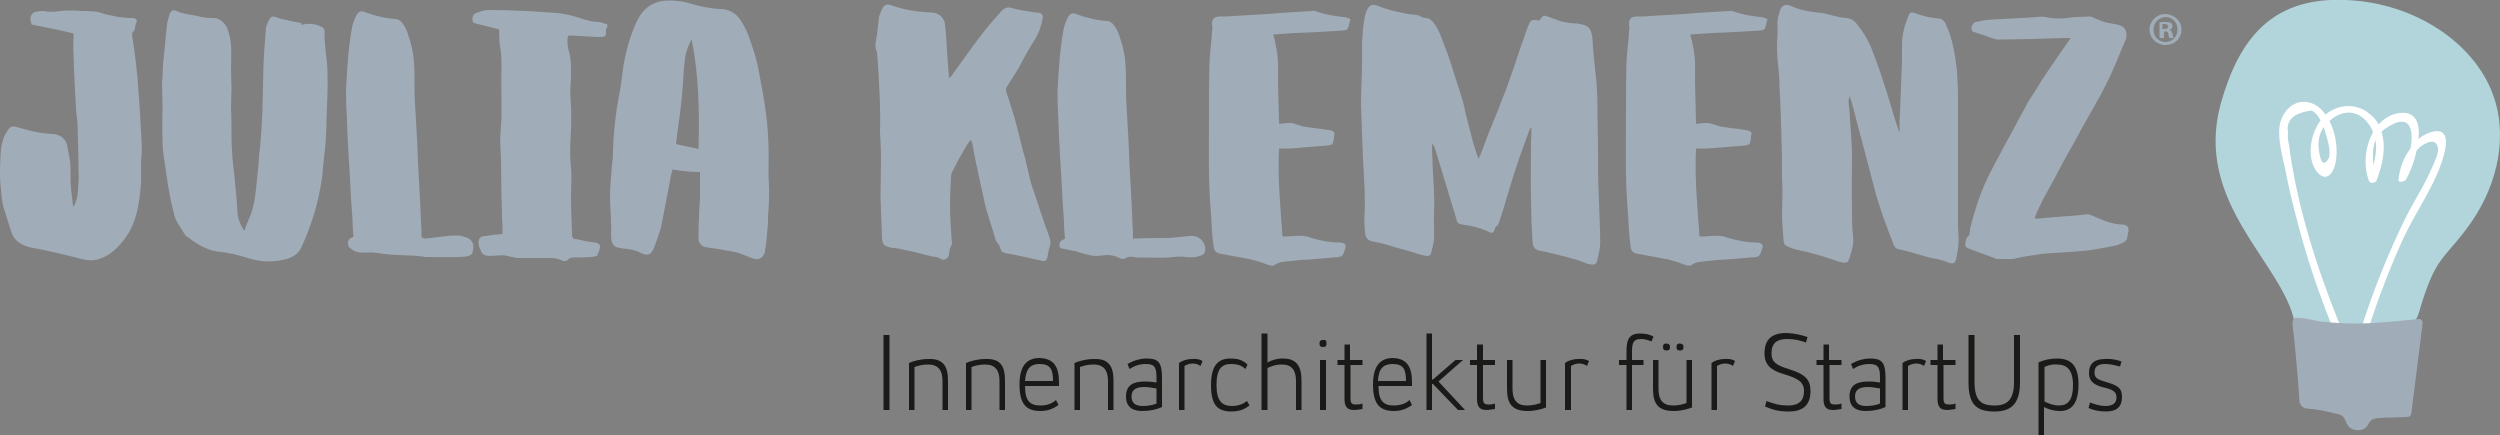
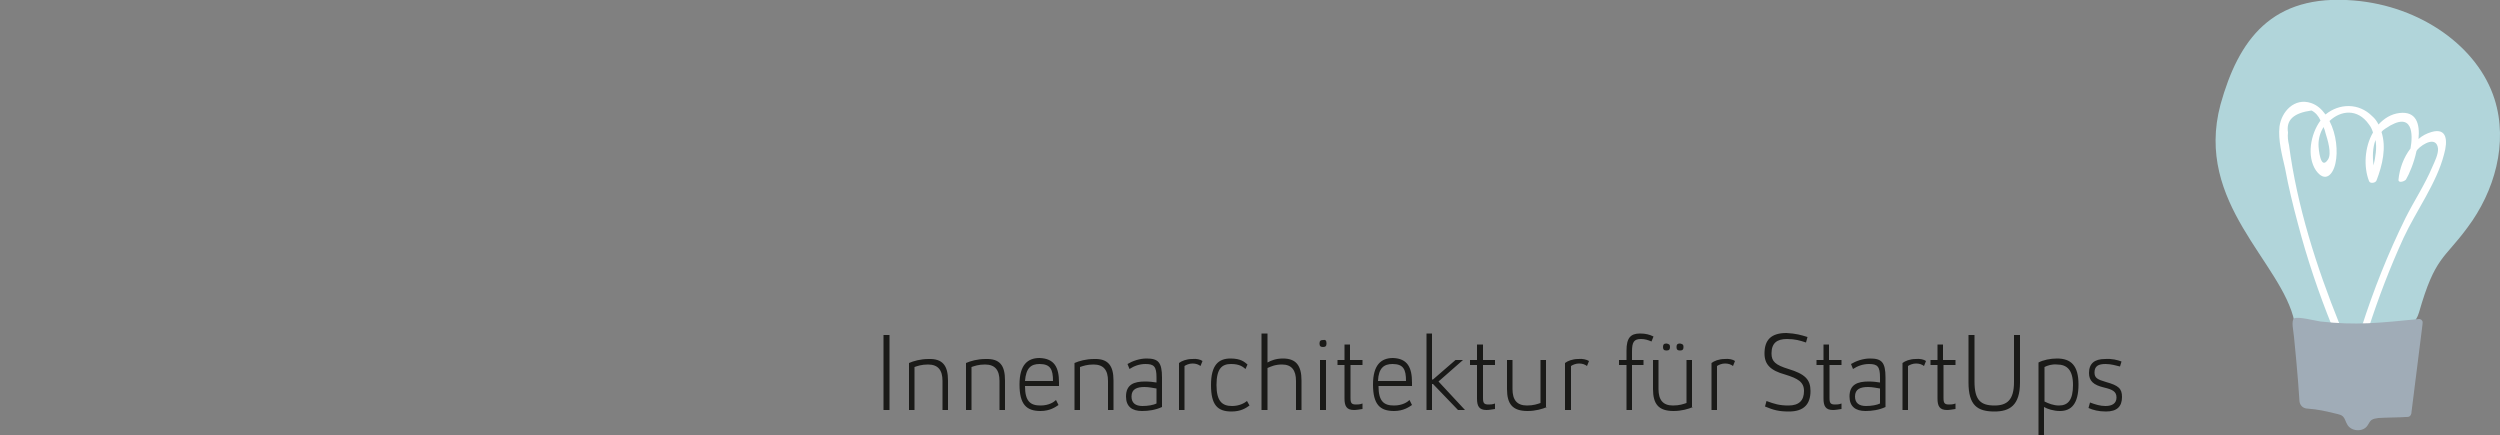
<svg xmlns="http://www.w3.org/2000/svg" id="Ebene_1" viewBox="0 0 500 87">
  <rect x="0" y="0" width="500" height="87" fill="#808080" stroke="none" />
  <style>.st0{fill:#A0ACB7;} .st1{fill:#1A1A18;} .st2{fill:#B1D5DA;} .st3{fill:#FFFFFF;}</style>
-   <path class="st0" d="M15.6 37.9c.1-1.3.2-2.4.1-3.6 0-3.1-.1-6.4-.2-9.5 0-1-.3-2.1-.3-3.1-.2-3.6-.4-7.3-.5-11-.1-1.1 0-2.2 0-3.2v-.8C12 6 9.2 5.5 6.3 4.9c0-.4-.3-.8-.2-1.3.1-.8.6-1.3 1.5-1.3.4-.1.8-.1 1.2-.1 1.6.4 3.3-.1 5-.1.8 0 1.7 0 2.5.1.8 0 1.6 0 2.4.1h.5c1.3.4 2.4.7 3.6.9 1 .3 2.1.3 3.1.4h.8c.5.1.8.4.6.9-.4.6-.1 1.3-.7 1.9-.2.1-.2.5-.2.7.3 1.6.5 3.2.7 4.8.2 1.7.4 3.4.5 5.1.2 2.5.4 5 .5 7.6.1 2.2.4 4.5.2 6.8-.2 1.7 0 3.5-.1 5.2-.2 2.7-.5 5.3-1.4 7.7-.8 2.2-2.1 4.1-4 5.8-1 .9-2 1.4-3.3 1.8-1.5.4-2.9 0-4.3-.4-2.4-.6-5-1.2-7.4-1.7-1.1-.2-2.3-.3-3.3-.9-1.1-.5-1.8-1.3-2.2-2.4-.5-1.4-.9-3-1.4-4.4C.3 40.4.3 38.7.1 37c-.1-.9-.1-1.9-.1-2.8 0-1.5.1-3 .2-4.5.2-1.2.5-2.4 1.2-3.4.6-1.1 1.1-1.2 2.3-.8 2.3.7 4.5 1.2 6.9 1.3 1.6.1 2.7 1.1 2.9 2.6.1.7.3 1.4.4 2.2.3 1.3.2 2.7.2 4 0 1.5.2 3.1.4 4.7 0 .4.1.7.2 1.1.6-1.1.9-2.3.9-3.5zM49.7 44c.9-2 1.3-4 1.5-6.2.2-2.2.5-4.3.6-6.5.3-2.5.5-5.1.6-7.6.1-.9.1-1.7.1-2.6.1-2.7.1-5.4.2-8.1.1-2.5.3-4.9.5-7.5.1-.4.3-.9.5-1.3.4-.9.7-1.1 1.7-.7.7.3 1.5.4 2.3.6.9.2 1.8.4 2.6.5 0 .2 0 .3-.1.4 1.4-.4 2.8-.3 4.2.4.2.1.5.4.5.7-.1 2.9.6 5.8.6 8.6.1 3.1-.1 6.3-.2 9.3 0 1.7-.1 3.3-.2 4.9-.2 2-.5 4-.6 6-.4 3-1 5.8-1.9 8.6-.7 2.1-1.4 4-2.3 5.9-.6 1.4-1.9 2.2-3.4 2.5-1.3.3-2.5.4-3.8.4-1.1-.1-2.2-.3-3.2-.6-2.2-.7-4.3-1.2-6.5-1.4-2.5-.4-4.4-1.8-6.3-3.2-.9-1.5-2.1-2.9-2.4-4.7-.8-3.1-1.3-6.4-1.7-9.5-.3-1.6-.5-3.3-.5-4.9-.1-2.3 0-4.8 0-7.1 0-1.3-.1-2.5-.1-3.9.1-1.3.1-2.7.2-4 .3-2.7.5-5.5.8-8.2.1-.7.4-1.4.6-2.2.3-.5.6-.7 1.3-.4 1.3.6 2.7.7 4.2 1 .9.3 2 .4 2.9.4 1.9-.1 3 1.5 3.3 2.8.8 2.4.5 5 .5 7.5 0 1.3.1 2.6.1 3.9 0 1.3-.1 2.4-.1 3.7.1 1.9.1 3.7.1 5.6 0 1.5.1 3.1.2 4.6.1 1.3.3 2.5.4 3.7.2 2.3.5 4.8.6 7.1.1 1.3.5 2.4 1.4 3.7.2-.9.5-1.5.8-2.2zM84.8 47.7c2.2-.1 4.3-.6 6.4-.6.5 0 1 0 1.4.2 2.7.5 2 2.7 2 2.7 0 1.6-2 1.3-3.1 1.4-2 .1-4 0-6 0-.4 0-.7 0-1.1-.1-.5-.1-1.6-.2-2.4-.2-.5 0-2.7-.1-4-.2-1.9-.1-2.8-.5-4.6-.4-1.2.1-2.3 0-3.1-.7-.4-.3-.6-.3-.7-1-.1-.6.2-1.1.8-1.3.1-.1.2-.1.3-.2-.1-1.1-.2-2.2-.2-3.4-.2-2.7-.4-5.5-.5-8.2-.2-3.8-.5-7.5-.6-11.4-.1-2.1-.2-4.2-.2-6.4.1-2.4.3-4.9.5-7.4.2-1.7.4-3.4.7-5 .2-.9.5-1.7.9-2.5.5-.8 1-.9 1.9-.5 1.9.7 4 1.2 6 1.3.5.1.8.3 1.1.6 1.1 1.3 1.4 2.8 1.9 4.4.8 2.9.7 5.9.7 9 0 1.5.1 3.1.2 4.6.2 3.4.4 6.8.5 10.2.2 4 .5 8.1.6 12.1.1.9.1 1.8.1 2.7.4.2.4.3.5.3zM113.7 10c.6 1.8.5 3.7.5 5.6-.1 1.3-.2 2.6-.1 3.9.2 2.8.2 5.5 0 8.3-.1 1.9-.1 3.8.1 5.7.2 1.9 0 3.7 0 5.6 0 2.5.1 4.9.2 7.5 0 1.1.1 1.2 1.3 1.3 1.1.3 2.3.5 3.3.6.8.1 1.2.5.9 1.4-.1.4-.3.7-.5 1.3-.5.1-1 .2-1.4.2-1.1.1-2.2.1-3.3.1-.4 0-.7.1-1.1.4-.3.4-.7.4-1.2.2-1.2-.6-2.5-.5-3.9-.5h-5c-.6-.1-1.3-.2-1.9-.4-2-.5-4.3.6-5.2-.6-.1 0-.5-1.2-.6-1.3 0-.3-.1-.5-.1-.8.1-.9.4-1.3 1.4-1.3 1.3-.2 2-.3 3.4-.4 0-1.2 0-2.2-.1-3.3 0-1.5-.1-3.1-.1-4.7-.1-3.1 0-6.1-.2-9.2-.2-2 .1-4 .2-6v-3.7c0-2.1-.1-4.1 0-6.2 0-1.5 0-3-.3-4.5-.2-1-.1-2.1-.2-3.3-.4-.1-.9-.3-1.4-.4-1.1-.3-2.2-.5-3.3-.8-.5-.1-.6-.4-.6-.8-.1-.6.3-1.3.8-1.3.9-.4 1.7-.6 2.5-.6 2.6 0 5.2.1 7.7.2 2 .1 3.9.3 5.9.4 1 .1 2 .3 2.9.5 1.8.5 3.6 1.3 5.5 1.3.3 0 .5.1.7.2 1.2.3 1.2.3.7 1.3v.5c0 .8-.1.9-.9 1h-.7c-1.9-.1-3.8-.2-5.6-.3-.1 0-.2 0-.4.1-.2.9-.1 1.9.1 2.8zM134.5 33.9c-.2.7-.4 1.5-.5 2.3-.6 3.1-1.2 6.1-1.8 9.3-.4 1.3-.9 2.7-1.4 4.1-.1.3-.3.4-.4.7-.3.5-.7.7-1.3.6-.3-.1-.6-.1-.9-.3-1.1-.6-2.3-.8-3.6-.9-2.2-.2-2.3-1-2.4-2.8 0-.8.1-1.6 0-2.4 0-1.6-.2-3.2-.2-4.9 0-2.2.2-4.4.4-6.6.1-.9.2-1.8.2-2.8.1-3.7.5-7.4 1.2-11.1.5-2.2.6-4.3 1-6.6.5-2.7 1.3-5.4 2.4-7.9.3-.5.5-1 .8-1.5 1.3-2 3.2-2.9 5.5-3 1.4 0 2.8.1 4.2.5 2 .6 4.2 1.1 6.3 1.2 1.7 0 3.2.8 4.1 2.2.7 1.1 1.3 2.2 1.7 3.4.7 2 1.4 4 1.8 6 .5 2.6 1 5.2 1.4 7.9.7 4.4.8 8.9.7 13.4 0 1.5.2 3.1.1 4.6 0 1.3-.1 2.7-.2 4v1.3c-.1 1.4-.3 3-.4 4.4-.1.4-.2.9-.2 1.3-.3 1.3-1.3 1.8-2.4 1.4-.8-.3-1.5-.6-2.3-.9-.2-.1-.4-.1-.5-.2-.8-.2-1.7-.4-2.6-.5-1-.2-2-.4-3-.5-.5-.1-1.1-.1-1.5-.3-.7-.4-1.1-1-1-1.7 0-1.3 0-2.6.1-3.9 0-1.3.1-2.5.2-3.9v-5.4c-2 0-3.8-.2-5.5-.5zm3.8-26.1c-.5 1.1-1 2.2-1.2 3.3-.3 1.8-.4 3.7-.5 5.5-.2 2.8-.5 5.5-.9 8.3-.2 1.3-.3 2.6-.5 3.9 1.5.4 2.9.6 4.5 1 .2-7.5.1-14.7-1.4-22zM175.4 6.9c.1-1.2.3-2.3.4-3.5.1-.4.3-.9.5-1.3.5-1.2.9-1.4 2.1-1 2.5.9 5.2 1.3 8 1.4 1.4.1 2.5 1.1 2.6 2.4.3 2.2.3 4.4.5 6.6.1 1.3.2 2.7.3 4.1.2-.1.4-.2.4-.3l3.9-5.4c1.9-2.7 4-5.3 6.2-7.7.7-.7 1.4-.9 2.4-.5 1.4.4 2.9.5 4.3.8h.6c.8.1 1.1.5.9 1.3-.2 1.3-.7 2.7-1.4 3.9-1.2 1.9-2.3 3.8-3.3 5.8-.8 1.3-1.6 2.5-2.4 3.8-.2.4-.3.6-.1 1.2.5 1.6 1.1 3.3 1.6 5 .6 2.2 1.1 4.4 1.7 6.7.2.8.5 1.5.6 2.3.5 1.7.7 3.4 1.3 5 .8 2.5 1.7 5 2.5 7.5.4.9.6 1.7.9 2.5.2.5.3 1.1.1 1.7-.3.6-.3 1.4-.5 2.1-.2 1-.5 1-1.4.8-2.3-.5-4.8-1.1-7.1-1.5-.5-.1-.8-.4-.9-.8-.1-.4-.2-.8-.6-1.2-.2-.2-.3-.4-.4-.7-.6-2.2-1.4-4.4-2-6.6-.5-2.2-.9-4.2-1.4-6.4-.5-2.2-.9-4.3-1.3-6.5-.1-.2-.2-.2-.3-.4-.4.5-.6.9-.9 1.3-.9 1.6-1.8 3.1-2.6 4.8-.3.4-.4.9-.4 1.4-.1 1.9-.2 3.9-.2 5.8 0 2.2.2 4.2.3 6.4.1.6.2 1.2-.2 1.7-.2.4-.2 1-.3 1.5-.1.8-1 1.3-1.6.9-.5-.4-1.1-.4-1.7-.5-1.9-.4-3.7-1-5.5-1.3-.7-.2-1.4-.3-2.1-.4-.3 0-.5 0-.8-.1-1.3-.3-1.6-.6-1.7-1.9l-.3-8.1c0-2.5.1-5 .1-7.5 0-1.9-.1-3.8-.2-5.7 0-1.4.1-2.8 0-4.1 0-1.9-.1-3.8-.2-5.6-.1-2-.2-4-.4-6 0-.4-.2-.6-.3-1v-.9c.1-.5.2-1.1.3-1.8zM227.2 47.7c2.2-.1 4.3-.1 6.4-.1.5 0 3.1-.3 4.2-.4 1.3-.1 1.8.2 2.3.6 1.1 1 1.3 2.6.4 3.2-.1 0-1.5.7-3.4.4-1-.2-2.1 0-3.3.1-2 .1-4 0-6 0-.4 0-.7 0-1.1-.1-.5-.1-.8-.1-1.3.1-.5.3-1 .4-1.5.1-1.2-.6-2.3-.7-3.6-.5-1.5.3-3-.2-4.4-.6-.9-.4-2-.4-2.9-.7-.5-.1-1 0-1.1-.6-.1-.6.2-1.1.8-1.3.1-.1.2-.1.3-.2-.1-1.1-.2-2.2-.2-3.4-.2-2.7-.4-5.5-.5-8.2-.2-3.8-.5-7.5-.6-11.4-.1-2.1-.2-4.2-.2-6.4.1-2.4.3-4.9.5-7.4.2-1.7.4-3.4.7-5 .2-.9.5-1.7.9-2.5.5-.8 1-.9 1.9-.5 1.9.7 4 1.2 6 1.3.5.1.8.3 1.1.6 1.1 1.3 1.4 2.8 1.9 4.4.8 2.9.7 5.9.7 9 0 1.5.1 3.1.2 4.6.2 3.4.4 6.8.5 10.2.2 4 .5 8.1.6 12.1.1.9.1 1.8.1 2.7.4-.2.5-.1.6-.1zM258.4 24.6c.7.2 1.5.5 2.3.7 1.6.3 3.3.4 4.9.7.3 0 .6.1.9.2.2.1.4.3.4.4-.1.7-.1 1.3-.3 2-.2.4-.6.4-1 .5-2.5.2-5.1.4-7.5.6h-2.3c-.3 5.9.3 11.8.7 17.6.7 0 1.4 0 2.2-.1 1.3-.1 2.4-.1 3.6.4 1.8.5 3.6.9 5.5.9.3 0 .5 0 .8.1.5.2.6.5.5 1 0 0-.1.1-.1.2-.5 1.6-.5 1.6-2.4 1.7-2.2.2-4.3.4-6.5.5-1 .1-1.9.2-2.9.3-.7.1-1.4.1-2.1.6-.5.4-1.2.2-1.7 0-1-.4-2-.7-3.1-1-2-.4-3.9-.7-5.9-1.1-1.2-.2-1.6-.5-1.7-1.7-.3-2.1-.4-4.2-.5-6.3-.6-6.7-.4-13.5-.4-20.2 0-3.4 0-6.8.1-10.3.1-2 .4-4 .5-5.9.1-.5.1-1.1 0-1.6 0-1 .4-1.4 1.4-1.5.9 0 1.9 0 2.8-.1 2.3-.1 4.6-.3 7-.4 3-.3 5.9-.4 8.9-.6.3-.1.6 0 .8.1 1.7.6 3.5.9 5.3 1.1.5 0 .9.2 1.5.4-.2.6-.3 1.3-.5 1.8 0 .2-.3.3-.4.4-.2.1-.4 0-.5.1-3.3.2-6.4.4-9.7.5-1.4.1-2.8.2-4.3.3 0 .4.1.6.2.9.2 1.1.5 2.2.6 3.3.2 1.7.1 3.5.1 5.3.1 2.7.1 5.4.2 8.1 0 .1.1.2.1.3.9-.2 1.7-.2 2.5-.2zM297.5 27.2c1.3-3.1 2.5-6.2 3.7-9.3 1.1-3 2.1-5.9 3.1-9 .5-1.2.8-2.4 1.3-3.6.6-1.5.7-1.4 2.3-1.2 0-.1.1-.2.2-.3.5-.7.6-.8 1.4-.5.9.3 1.9.7 2.8 1 1 .2 2.1.4 3.1.4 2.3.3 2.9.9 3.1 3.1.1 2 .3 4 .5 5.9.4 2.9.5 5.8.5 8.7 0 2.5.1 5 .1 7.5 0 2.7 0 5.3.1 7.9.1 2.8.2 5.5.3 8.3 0 1.1.1 2.2 0 3.1-.1 1.1-.4 2.1-.6 3.1-.1.4-.5.7-.9.6-.5 0-1-.1-1.4-.3-2.5-1-5.1-1.5-7.8-2.2-.4-.1-.6-.1-1-.2-1.3-.2-1.7-.6-1.8-2-.1-1.3-.1-2.4-.2-3.7 0-1.6-.1-3.2-.1-4.8-.1-3.7 0-7.3 0-11 0-1 .1-2.1.1-3.1-.2.1-.3.1-.3.1-.7 1.9-1.4 3.8-2.1 5.8-.9 2.5-1.6 5-2.4 7.5-.5 1.8-1.1 3.7-1.7 5.5-.1.3-.2.5-.3.6-.4.2-.5.5-.6.9-.1.5-.4.6-.9.5-.2-.1-.5-.2-.6-.3-1.6-.7-3.3-1.1-5-1.3-.8-.2-.9-.2-1.1-1-.5-1.8-1.1-3.5-1.6-5.3-.9-3-1.8-5.9-2.7-8.9-.1-.4-.3-.6-.5-1-.2 1.3 0 2.5 0 3.7.1 3.4.5 6.7.3 10.1-.1 1.7.1 3.4 0 5.1 0 1.1-.4 2.1-.6 3.1-.1.4-.5.5-.9.5-.5-.1-.8-.2-1.3-.3-1.6-.5-3.2-1-4.8-1.4-1.5-.5-3-.9-4.6-1.2-1.1-.2-1.5-.7-1.6-1.9-.1-1.1-.2-2.2-.1-3.4.2-3.7-.1-7.4-.3-11.1-.1-3.6-.3-7.2-.4-10.9 0-2.9.2-5.8.2-8.6.1-1.7-.1-3.5.1-5.2 0-1.3.3-2.8.5-4.1.1-.4.3-.9.5-1.3.5-.8.9-1 1.9-.7.8.3 1.5.6 2.3.8 1.3.4 2.5.6 3.8.9.4 0 .6.1 1 .1.6 0 1.3.1 1.8.5.3.1.6.2.9.2.6 0 1 .4 1.4.8 1.1 1.3 1.6 2.9 2.2 4.5.6 1.4 1.1 3 1.6 4.5.6 2.1 1.4 4.2 2 6.3.4 1.1.5 2.2.8 3.3.5 2 1 3.9 1.5 5.8.3.9.6 1.9 1 3 .6-1.3 1.2-2.9 1.8-4.6zM341.8 24.6c.7.2 1.5.5 2.3.7 1.6.3 3.3.4 4.9.7.3 0 .6.1.9.2.2.1.4.3.4.4-.1.7-.1 1.3-.3 2-.2.4-.6.4-1 .5-2.5.2-5.1.4-7.5.6h-2.3c-.3 5.9.3 11.8.7 17.6.7 0 1.4 0 2.2-.1 1.3-.1 2.4-.1 3.6.4 1.8.5 3.6.9 5.5.9.3 0 .5 0 .8.1.5.2.6.5.5 1 0 0-.1.1-.1.2-.5 1.6-.5 1.6-2.4 1.7-2.2.2-4.3.4-6.5.5-1 .1-1.9.2-2.9.3-.7.1-1.4.1-2.1.6-.5.4-1.2.2-1.7 0-1-.4-2-.7-3.1-1-2-.4-3.9-.7-5.9-1.1-1.2-.2-1.6-.5-1.7-1.7-.3-2.1-.4-4.2-.5-6.3-.6-6.7-.4-13.5-.4-20.2 0-3.4 0-6.8.1-10.3.1-2 .4-4 .5-5.9.1-.5.1-1.1 0-1.6 0-1 .4-1.4 1.4-1.5.9 0 1.9 0 2.8-.1 2.3-.1 4.6-.3 7-.4 3-.3 5.9-.4 8.9-.6.3-.1.6 0 .8.1 1.7.6 3.5.9 5.3 1.1.5 0 .9.2 1.5.4-.2.6-.3 1.3-.5 1.8 0 .2-.3.3-.4.4-.2.1-.4 0-.5.1-3.3.2-6.4.4-9.7.5-1.4.1-2.8.2-4.3.3 0 .4.1.6.2.9.2 1.1.5 2.2.6 3.3.2 1.7.1 3.5.1 5.3.1 2.7.1 5.4.2 8.1 0 .1.1.2.1.3.9-.2 1.7-.2 2.5-.2zM380 22.4c.1-3.4.3-6.7.4-10.2V8.9c0-1.9.5-3.8 1.2-5.5.4-1 .6-1.1 1.6-.7 1.4.5 3 .9 4.5 1 .6 0 1.1.4 1.4 1 1.5 3.1 1.9 6.3 2.3 9.5.1 1.7.2 3.5.2 5.2v25.4c0 1.3.2 2.7.1 4-.1 1.1-.3 2.2-.5 3.1-.2.7-.5.9-1.3.7-.5-.2-1-.4-1.4-.5-.6-.2-1.3-.4-1.9-.4-.3-.1-.5-.2-.8-.2-1.3-.4-2.5-.7-3.8-1.1l-2.4-.6c-.5-.1-.6-.4-.8-.7-1.5-3.8-2.9-7.5-3.9-11.3-1.4-5.5-2.9-10.9-4.3-16.4-.2-.7-.4-1.5-.7-2.2 0 .4-.2.7-.2 1 .2 1.7.3 3.3.4 5 .1 1.9.3 3.8.3 5.7 0 3.7-.1 7.4 0 11.1 0 1.7 0 3.4.2 5.1.2 1.3-.1 2.6-.5 3.9 0 .1-.1.2-.1.3-.4 1.3-.6 1.4-2 1.1-1.3-.4-2.6-.9-4-1.3-1.7-.5-3.4-.9-5.2-1.3-.5-.2-1.1-.4-1.5-.6-.5-.3-.6-.7-.6-1.3-.1-1.7-.3-3.4-.3-5.2 0-1.4.1-3 .1-4.5 0-1-.1-2-.1-3 0-2.4 0-4.9-.1-7.4-.1-3.5-.2-6.9-.4-10.4 0-1.3-.1-2.4-.2-3.7-.3-2.2-.4-4.4-.2-6.7V5.1c-.1-1 .2-2 .5-3 .4-1.1 1.2-1.4 2.2-.9 2 .9 4 1.2 6.1 1.4.9.1 1.7.4 2.6.6.8.2 1.6.4 2.4.4.8.1 1.4.4 1.9 1 1.5 1.8 2.7 3.8 3.4 5.9 1.1 2.7 2 5.6 2.9 8.4.7 2.3 1.4 4.8 2.2 7.1 0 .1 0 .2.2.4 0-1.4 0-2.7.1-4zM424.8 8.7c-1.2 2.9-2.3 5.7-3.7 8.4-1.3 2.6-2.8 5.1-4.2 7.6-1.4 2.6-2.8 5.1-4.2 7.6-1.3 2.5-2.6 4.9-4 7.4-.6 1.3-1.3 2.5-1.8 4h1.1c1-.2 8-.6 9-.8.5-.1 1 0 1.4.2 2.1.9 4 1.8 6.1 1.8.3 0 .5.1.7.2.5.2.5.5.5 1.1-.1.4-.2 1-.3 1.5-.1.3-.3.5-.4.6-.5.3-1 .5-1.5.7-1.5.4-3.1.6-4.7.9-1.5.4-9.1.7-10.7.9-1.4.3-3.1.4-4.6.8-1.4.4-2.7.1-4.1.2-.2 0-.4-.1-.5-.2-1.8-.6-3.5-1.3-5.2-1.9-.5-.2-.8-.5-.6-1.3.1-.4.1-.7.4-1 .5-.4.5-1 .5-1.6 1-4 2.3-8 4.2-11.6 1.6-3.1 3.3-6.2 5-9.3.7-1.4 1.6-2.9 2.3-4.3l2.1-3.3c.8-1.4 1.7-2.7 2.6-4 1.2-1.8 2.4-3.5 3.6-5.2.1-.1.2-.3.3-.5h-1.2c-2.8.1-9.8.3-12.6.3-.7.1-1.5-.1-2.3-.4-.9-.4-2-.7-2.9-1-.4-.1-.8-.2-.8-.8-.1-.5.4-1.2.8-1.3.6-.1 1.4-.3 2.1-.4 2-.2 8.2-.4 10.2-.6.7-.1 1.4-.1 2.2.1 1.9.4 3.7.1 5.6-.1.9 0 1.9-.1 2.8-.1.3 0 .5.1.8.3.6.2 1.2.5 1.8.7.9.3 1.8.4 2.8.6.6.2 1.3.3 1.7 1.1.4.8.2 1.8-.3 2.7z" />
  <g>
    <path class="st1" d="M177.9 82h-1.2V67h1.2v15zM189.6 76.1V82h-1.1v-5.8c0-2.2-.9-3.3-2.9-3.3-1.3 0-2.1.3-2.7.5V82h-1.1v-9.4c.9-.4 2.3-.8 3.9-.8 2.8-.1 3.9 1.3 3.9 4.3zM201 76.1V82h-1.1v-5.8c0-2.2-.9-3.3-2.9-3.3-1.3 0-2.1.3-2.7.5V82h-1.1v-9.4c.9-.4 2.3-.8 3.9-.8 2.9-.1 3.9 1.3 3.9 4.3zM211.8 76.5v.7H205c0 3.1 1.1 3.9 3.1 3.9 1.7 0 2.7-.7 3.1-1.1l.5 1c-.6.4-1.7 1.2-3.6 1.2-2.8 0-4.2-1.3-4.2-5.3 0-3.9 1.6-5.3 4-5.3 3 .1 3.9 1.9 3.9 4.9zm-6.8-.3h5.6c0-2.3-.5-3.4-2.7-3.4-1.7 0-2.7.8-2.9 3.4zM222.7 76.1V82h-1.1v-5.8c0-2.2-.9-3.3-2.9-3.3-1.3 0-2.1.3-2.7.5V82h-1.1v-9.4c.9-.4 2.3-.8 3.9-.8 2.8-.1 3.9 1.3 3.9 4.3zM232.4 75.5v5.9c-1.3.6-2.7.8-4 .8-2 0-3.2-.9-3.2-2.9 0-2.4 1.6-3 3.8-3 .9 0 1.7.1 2.3.2v-1c0-2.2-.5-2.7-2.2-2.7-1.2 0-2.3.4-3.2 1l-.4-1c1-.6 2.4-1.1 3.8-1.1 2.3 0 3.1.7 3.1 3.8zm-6.1 3.8c0 1.3.8 1.9 2.2 1.9 1.1 0 2.2-.2 2.8-.5v-3c-.7-.1-1.5-.3-2.4-.3-1.5 0-2.6.4-2.6 1.9zM240.5 72.2l-.4 1c-.4-.3-.9-.5-1.6-.5-.7 0-1.3.3-1.6.5V82h-1.1v-9.4c.5-.4 1.5-.8 2.6-.8.9-.1 1.7.1 2.1.4zM249.5 72.9l-.4.9c-.5-.4-1.1-1-2.9-1-1.8 0-2.9.9-2.9 4.2 0 3.2 1.1 4.2 3.1 4.2 1.5 0 2.5-.6 3-1l.5.9c-.7.5-1.7 1.2-3.6 1.2-2.8 0-4.1-1.3-4.1-5.3s1.5-5.3 3.9-5.3c2.1 0 2.8.7 3.4 1.2zM253.5 72.5c.7-.4 1.7-.8 3.1-.8 2.6 0 3.7 1.4 3.7 4.4V82h-1.1v-5.8c0-2.2-.9-3.3-2.8-3.3-1.4 0-2.2.4-2.9.7V82h-1.2V66.7h1.2v5.8zM265.3 68.7c0 .5-.2.7-.7.7-.5 0-.7-.2-.7-.7s.2-.7.7-.7c.5-.1.7.1.7.7zm-.2 13.3H264V72h1.2v10zM270.1 72h2.4v1h-2.4v6.6c0 1 .2 1.3 1.1 1.3.3 0 .8 0 1.3-.2v1.1c-.7.1-1.2.2-1.7.2-1.5 0-1.9-.8-1.9-2.3V73h-1.4v-1h1.4v-3.1h1.1V72zM282.4 76.5v.7h-6.7c0 3.1 1.1 3.9 3.1 3.9 1.7 0 2.7-.7 3.1-1.1l.5 1c-.6.4-1.7 1.2-3.6 1.2-2.8 0-4.2-1.3-4.2-5.3 0-3.9 1.6-5.3 4-5.3 2.9.1 3.8 1.9 3.8 4.9zm-6.8-.3h5.6c0-2.3-.5-3.4-2.7-3.4-1.7 0-2.8.8-2.9 3.4zM286.4 75.9h.2l4.5-3.9h1.5l-4.9 4.3L293 82h-1.4l-5-5.2h-.2V82h-1.1V66.7h1.1v9.2zM296.6 72h2.4v1h-2.4v6.6c0 1 .2 1.3 1.1 1.3.3 0 .8 0 1.3-.2v1.1c-.7.1-1.2.2-1.7.2-1.5 0-1.9-.8-1.9-2.3V73H294v-1h1.4v-3.1h1.2V72zM309.4 81.4c-.9.4-2.3.8-3.9.8-3 0-4.1-1.4-4.1-4.4V72h1.1v5.8c0 2.2.9 3.3 2.9 3.3 1.3 0 2.1-.3 2.7-.5V72h1.1v9.4zM317.8 72.2l-.4 1c-.4-.3-.9-.5-1.6-.5-.7 0-1.3.3-1.6.5V82H313v-9.4c.5-.4 1.5-.8 2.6-.8.9-.1 1.7.1 2.2.4zM330.7 67.3l-.4 1c-.7-.3-1.3-.5-2.1-.5-1.4 0-1.8.6-1.8 2.5V72h2.3v1h-2.3v9h-1.1v-9h-1.5v-1h1.5v-1.9c0-2.5.8-3.4 2.7-3.4 1.1 0 1.9.2 2.7.6zM338.6 81.4c-.9.4-2.3.8-3.9.8-3 0-4.1-1.4-4.1-4.4V72h1.1v5.8c0 2.2.9 3.3 2.9 3.3 1.3 0 2.1-.3 2.7-.5V72h1.1v9.4zm-4.6-12c0 .5-.2.7-.7.7-.5 0-.7-.2-.7-.7 0-.5.2-.7.7-.7.5.1.7.2.7.7zm2.7 0c0 .5-.2.7-.7.7-.5 0-.7-.2-.7-.7 0-.5.2-.7.7-.7.5.1.7.2.7.7zM347 72.2l-.4 1c-.4-.3-.9-.5-1.6-.5-.7 0-1.3.3-1.6.5V82h-1.1v-9.4c.5-.4 1.5-.8 2.6-.8.9-.1 1.7.1 2.1.4zM361.5 67.4l-.3 1.1c-1.2-.4-2.2-.7-3.8-.7-2 0-3.1.8-3.1 2.9 0 1.6.8 2.3 3.4 3.1 3.3 1 4.4 2.1 4.4 4.4 0 2.5-1.2 4.1-4.3 4.1-2.1 0-3.1-.3-4.8-1l.3-1.1c1.6.6 2.6.9 4.4.9 2.1 0 3.1-1 3.1-2.9 0-1.8-1.2-2.5-3.8-3.3-2.9-.8-4.1-2-4.1-4.2 0-2.7 1.3-4.1 4.4-4.1 1.9.1 2.9.4 4.2.8zM365.9 72h2.4v1h-2.4v6.6c0 1 .2 1.3 1.1 1.3.3 0 .8 0 1.3-.2v1.1c-.7.1-1.2.2-1.7.2-1.5 0-1.9-.8-1.9-2.3V73h-1.4v-1h1.4v-3.1h1.1V72zM377.1 75.5v5.9c-1.3.6-2.7.8-4 .8-2 0-3.2-.9-3.2-2.9 0-2.4 1.6-3 3.8-3 .9 0 1.7.1 2.3.2v-1c0-2.2-.5-2.7-2.2-2.7-1.2 0-2.3.4-3.2 1l-.4-1c1-.6 2.4-1.1 3.8-1.1 2.3 0 3.1.7 3.1 3.8zm-6.1 3.8c0 1.3.8 1.9 2.2 1.9 1.1 0 2.2-.2 2.8-.5v-3c-.7-.1-1.5-.3-2.4-.3-1.5 0-2.6.4-2.6 1.9zM385.2 72.2l-.4 1c-.4-.3-.9-.5-1.6-.5-.7 0-1.3.3-1.6.5V82h-1.1v-9.4c.5-.4 1.5-.8 2.6-.8.9-.1 1.7.1 2.1.4zM388.7 72h2.4v1h-2.4v6.6c0 1 .2 1.3 1.1 1.3.3 0 .8 0 1.3-.2v1.1c-.7.1-1.2.2-1.7.2-1.5 0-1.9-.8-1.9-2.3V73h-1.4v-1h1.4v-3.1h1.1V72zM404 76.5c0 4.6-2.1 5.8-5.1 5.8-3.4 0-5.2-1.2-5.2-5.8V67h1.2v9.3c0 3.7 1.2 4.8 4 4.8 2.5 0 3.9-1.1 3.9-4.7V67h1.2v9.5zM415.7 76.9c0 3.8-1.4 5.3-3.7 5.3-1.3 0-2.5-.4-3.2-.8V87h-1.1V72.5c.9-.5 2.4-.8 3.7-.8 2.8 0 4.3 1.4 4.3 5.2zm-6.8-3.5v6.9c.8.4 1.8.8 2.9.8 1.8 0 2.8-1.1 2.8-4.1 0-3-1.2-4.1-3.2-4.1-1-.1-1.9.2-2.5.5zM424.3 72.3l-.3 1c-.8-.2-1.8-.5-2.9-.5-1.4 0-2.2.4-2.2 1.7 0 1.1.6 1.4 2.3 1.9 2.5.7 3.2 1.3 3.2 3 0 1.9-1 2.9-3.2 2.9-1.5 0-2.6-.3-3.5-.7l.3-1.1c1.1.4 2 .7 3.1.7 1.3 0 2.2-.5 2.2-1.7s-.8-1.6-2.5-2c-2.1-.5-3-1.3-3-2.9 0-1.9 1.1-2.8 3.2-2.8 1.4-.1 2.5.2 3.3.5z" />
  </g>
  <g>
    <path class="st2" d="M470.8.1c13.4 1.1 24.8 9.3 28.1 19.7 2.8 8.8 0 18.5-5.4 25.7-4.7 6.4-6.5 5.8-9.7 17-2.3 8.1-23.5 8.9-24.9 1.9-2.4-11.9-20.1-23.7-14.8-43.5C447.7 8 454.3-1.3 470.8.1z" />
    <path class="st3" d="M486.3 26.4c-1 .3-1.8.7-2.6 1.4.3-3-.4-5.6-3.8-5.2-1.7.2-3.1 1.1-4.2 2.3-.3-.6-.7-1.2-1.3-1.7-2.6-2.6-6.5-2.6-9.3-.3-.8-1.1-1.7-1.9-2.9-2.3-3.3-1.1-5.9 1.7-6.3 4.7-.3 2.7.5 5.7 1.1 8.3.7 3.8 1.6 7.5 2.6 11.2 1.8 6.9 4.1 13.7 6.8 20.4.3.7 1.8.2 1.5-.4-4.6-11.4-8.5-23.6-10.1-35.8-.2-.8-.3-1.7-.2-2.5-.4-2.5 1.1-3.9 4.7-4.4.8.4 1.4 1.1 1.8 2-2 2.7-2.8 7.2-.9 10 1.8 2.5 3.4.9 3.9-1.5.5-2.3.2-5.7-1.2-8.4 2.2-2.1 5.6-2.6 7.9.7.4.5.6 1 .8 1.6-1.7 2.9-1.9 6.9-.8 9.7.2.6 1.3.4 1.5-.1 1.2-3.1 2-6.6 1-9.7.2-.3.5-.5.8-.7 5.6-3.8 5.5 1.3 5 4-1.4 1.8-2.2 4.1-2.4 6.2-.1.8 1.2.4 1.5 0 .6-1 1.6-3.3 2.1-5.7.1-.1.1-.2.2-.3 1.1-1.2 3.8-2.7 4.1-.2.1 1.1-.7 2.7-1.1 3.6-1.5 3.6-3.7 6.9-5.4 10.3-3.5 7.1-6.4 14.4-8.8 21.9-.3.8 1.2.8 1.4.2 2-6.2 4.3-12.2 7-18.1 2.5-5.4 6.6-10.9 8.1-16.7.8-2.8.6-5.4-2.5-4.5zm-20.7 5.5c-1.5 2.3-1.9-2.1-1.9-3 0-1.3.4-2.5 1-3.5.2.4.3.8.4 1.2.4 1.3 1.3 4.1.5 5.3zm9.1 1.2c-.2-1.7-.2-3.5.4-5.1.3 1.6 0 3.4-.4 5.1z" />
    <path class="st0" d="M459.9 80.3c.1.7.6 1.3 1.4 1.4 2.6.2 3.6.5 6.2 1.1.4.1.8.2 1.1.5.4.4.5 1 .8 1.5.7 1.5 3.2 1.7 4.1.3.3-.4.4-.8.8-1.1.4-.3.9-.3 1.4-.4 1.3-.1 4.2-.1 5.5-.2.3 0 .6 0 .8-.2.2-.2.3-.5.3-.8.7-5.8 1.5-11.7 2.2-17.5 0-.3.1-.6-.1-.8-.1-.2-.4-.3-.6-.3-8.1.8-12.6 1.3-19.7.5-.8-.1-4.7-1.1-5.3-.6-.6.5-.1 2.5 0 3.7 0 0 .8 7.8 1.1 12.9z" />
  </g>
  <g>
-     <path class="st0" d="M436.3 5.9c0 1.8-1.4 3.1-3.2 3.1-1.8 0-3.2-1.4-3.2-3.1 0-1.7 1.4-3.1 3.2-3.1 1.8.1 3.2 1.4 3.2 3.1zm-5.6 0c0 1.4 1 2.5 2.4 2.5s2.4-1.1 2.4-2.5-1-2.5-2.4-2.5c-1.4.1-2.4 1.2-2.4 2.5zm1.9 1.7h-.7V4.5c.3-.1.7-.1 1.2-.1.6 0 .9.1 1.1.2.2.1.3.4.3.7 0 .3-.3.6-.6.7.3.1.5.3.6.8.1.5.2.7.2.8h-.8c-.1-.1-.2-.4-.2-.8-.1-.3-.2-.5-.6-.5h-.3v1.3zm0-1.8h.3c.4 0 .7-.1.7-.5 0-.3-.2-.5-.7-.5h-.4v1z" />
-   </g>
+     </g>
</svg>